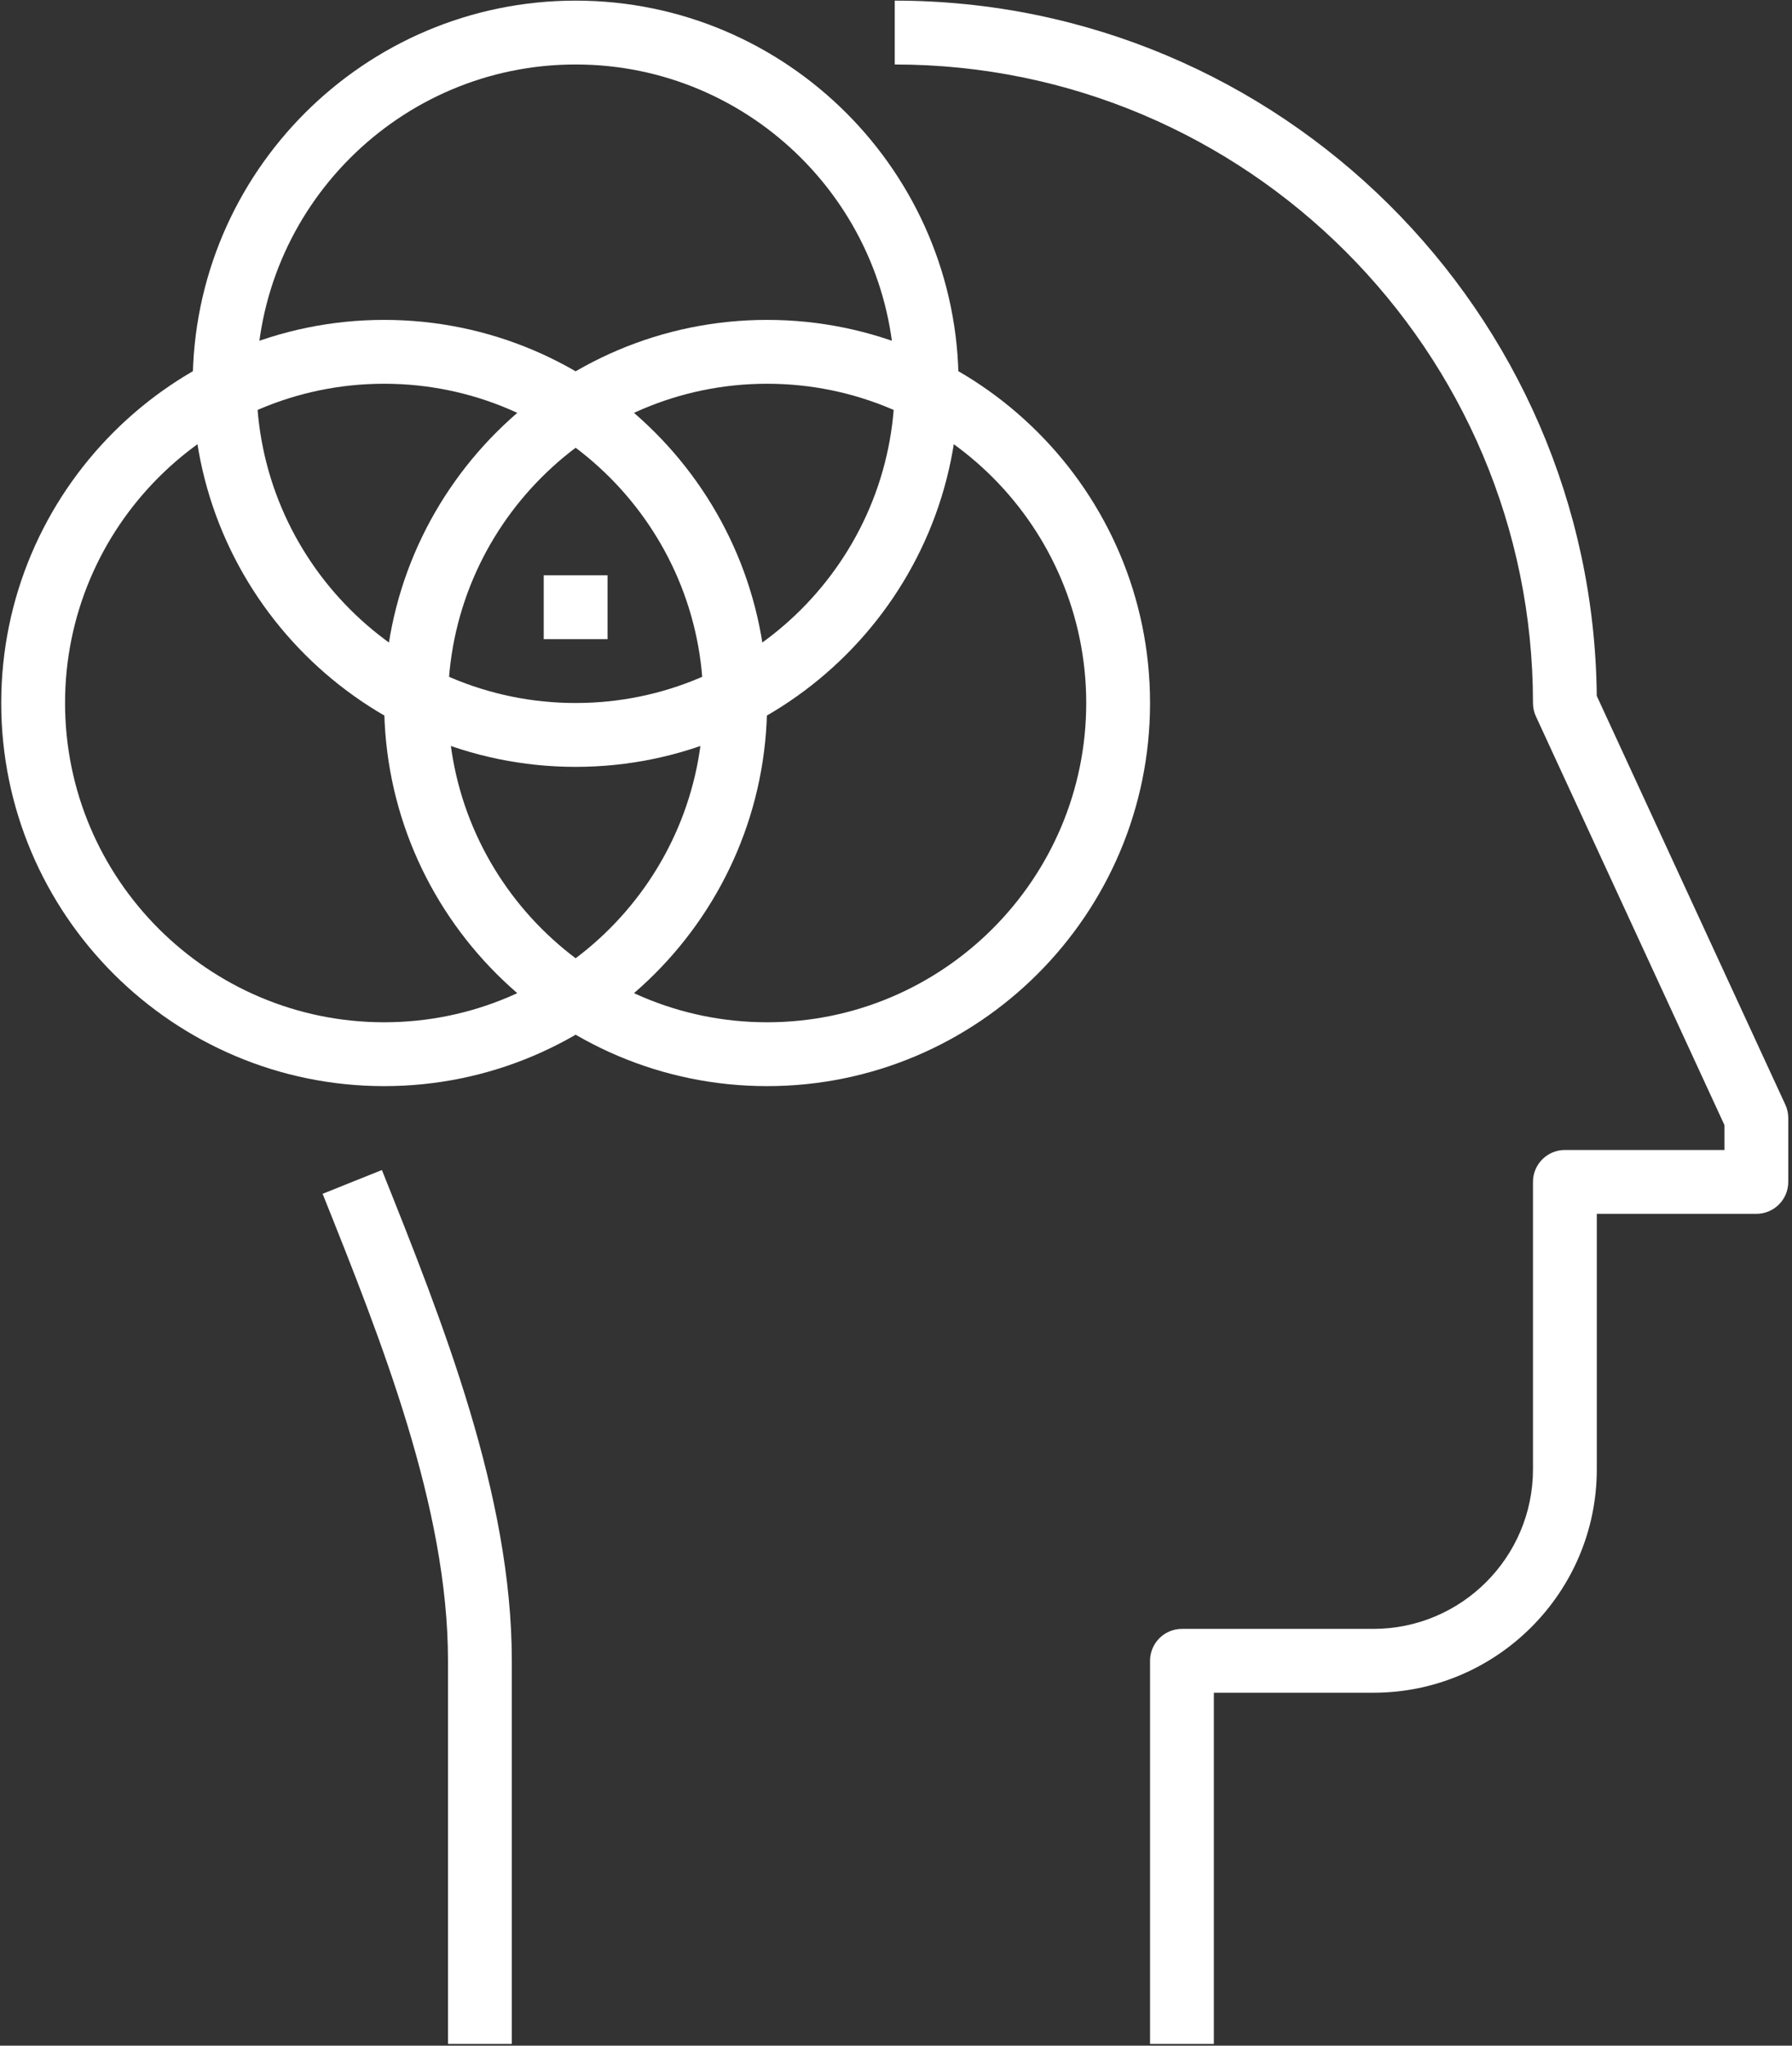
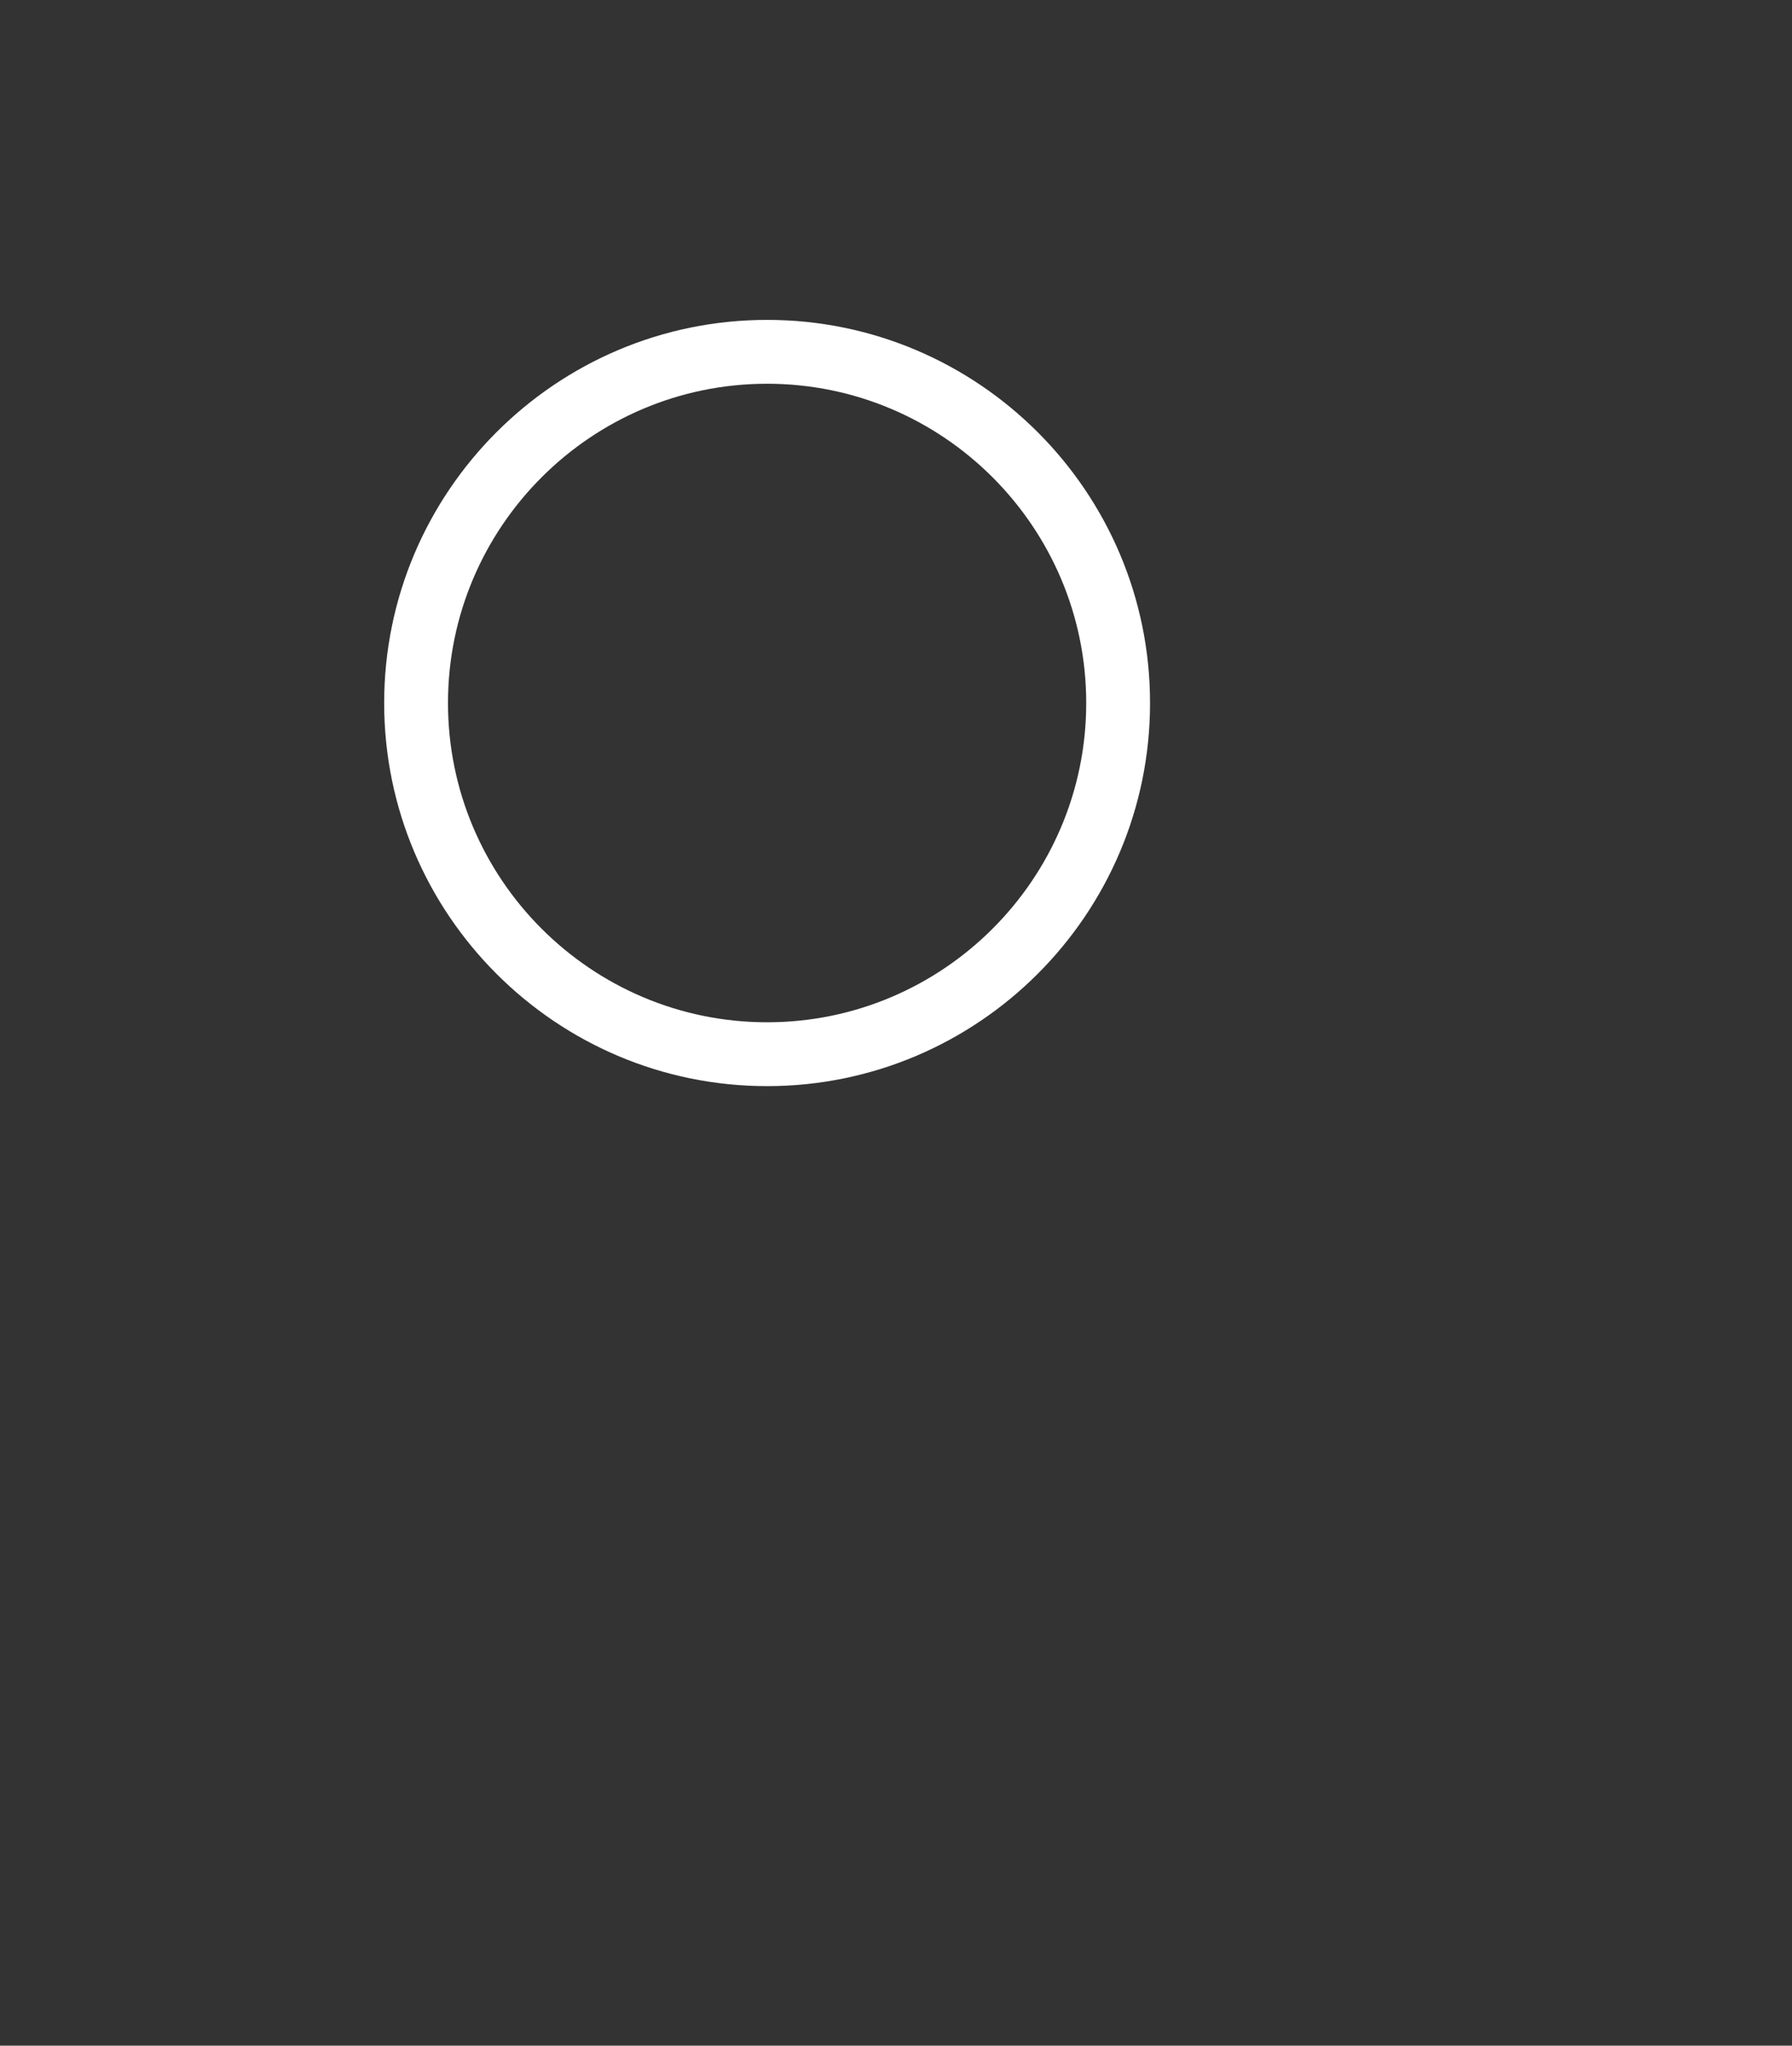
<svg xmlns="http://www.w3.org/2000/svg" width="100%" height="100%" viewBox="0 0 234 267" xml:space="preserve" style="fill-rule:evenodd;clip-rule:evenodd;stroke-linejoin:round;stroke-miterlimit:2;">
  <rect x="0" y="0" width="234" height="267" fill="#333333" stroke="none" />
  <g transform="matrix(4.167,0,0,4.167,-2012.5,-1066.67)">
-     <path d="M499,320L497,320L497,308C497,303.192 494.913,297.975 493.071,293.372L494.929,292.628C496.837,297.4 499,302.808 499,308L499,320Z" style="fill:white;fill-rule:nonzero;" />
-   </g>
+     </g>
  <g transform="matrix(4.167,0,0,4.167,-2012.5,-1066.67)">
-     <path d="M521,320L519,320L519,308C519,307.448 519.447,307 520,307L526,307C528.757,307 531,304.757 531,302L531,293C531,292.448 531.447,292 532,292L537,292L537,291.22L531.092,278.419C531.031,278.288 531,278.145 531,278C531,266.972 522.028,258 511,258L511,256C523.057,256 532.88,265.749 532.999,277.778L538.908,290.581C538.969,290.712 539,290.855 539,291L539,293C539,293.552 538.553,294 538,294L533,294L533,302C533,305.86 529.859,309 526,309L521,309L521,320Z" style="fill:white;fill-rule:nonzero;" />
-   </g>
+     </g>
  <g transform="matrix(4.167,0,0,4.167,-2012.5,-1066.67)">
-     <rect x="500" y="274" width="2" height="2" style="fill:white;fill-rule:nonzero;" />
-   </g>
+     </g>
  <g transform="matrix(4.167,0,0,4.167,-2012.5,-1066.67)">
    <path d="M507,268C501.486,268 497,272.486 497,278C497,283.514 501.486,288 507,288C512.513,288 517,283.514 517,278C517,272.486 512.513,268 507,268ZM507,290C500.383,290 495,284.617 495,278C495,271.383 500.383,266 507,266C513.617,266 519,271.383 519,278C519,284.617 513.617,290 507,290Z" style="fill:white;fill-rule:nonzero;" />
  </g>
  <g transform="matrix(4.167,0,0,4.167,-2012.5,-1066.67)">
-     <path d="M501,258C495.486,258 491,262.486 491,268C491,273.514 495.486,278 501,278C506.514,278 511,273.514 511,268C511,262.486 506.514,258 501,258ZM501,280C494.383,280 489,274.617 489,268C489,261.383 494.383,256 501,256C507.617,256 513,261.383 513,268C513,274.617 507.617,280 501,280Z" style="fill:white;fill-rule:nonzero;" />
-   </g>
+     </g>
  <g transform="matrix(4.167,0,0,4.167,-2012.5,-1066.67)">
-     <path d="M495,268C489.486,268 485,272.486 485,278C485,283.514 489.486,288 495,288C500.514,288 505,283.514 505,278C505,272.486 500.514,268 495,268ZM495,290C488.383,290 483,284.617 483,278C483,271.383 488.383,266 495,266C501.617,266 507,271.383 507,278C507,284.617 501.617,290 495,290Z" style="fill:white;fill-rule:nonzero;" />
-   </g>
+     </g>
</svg>